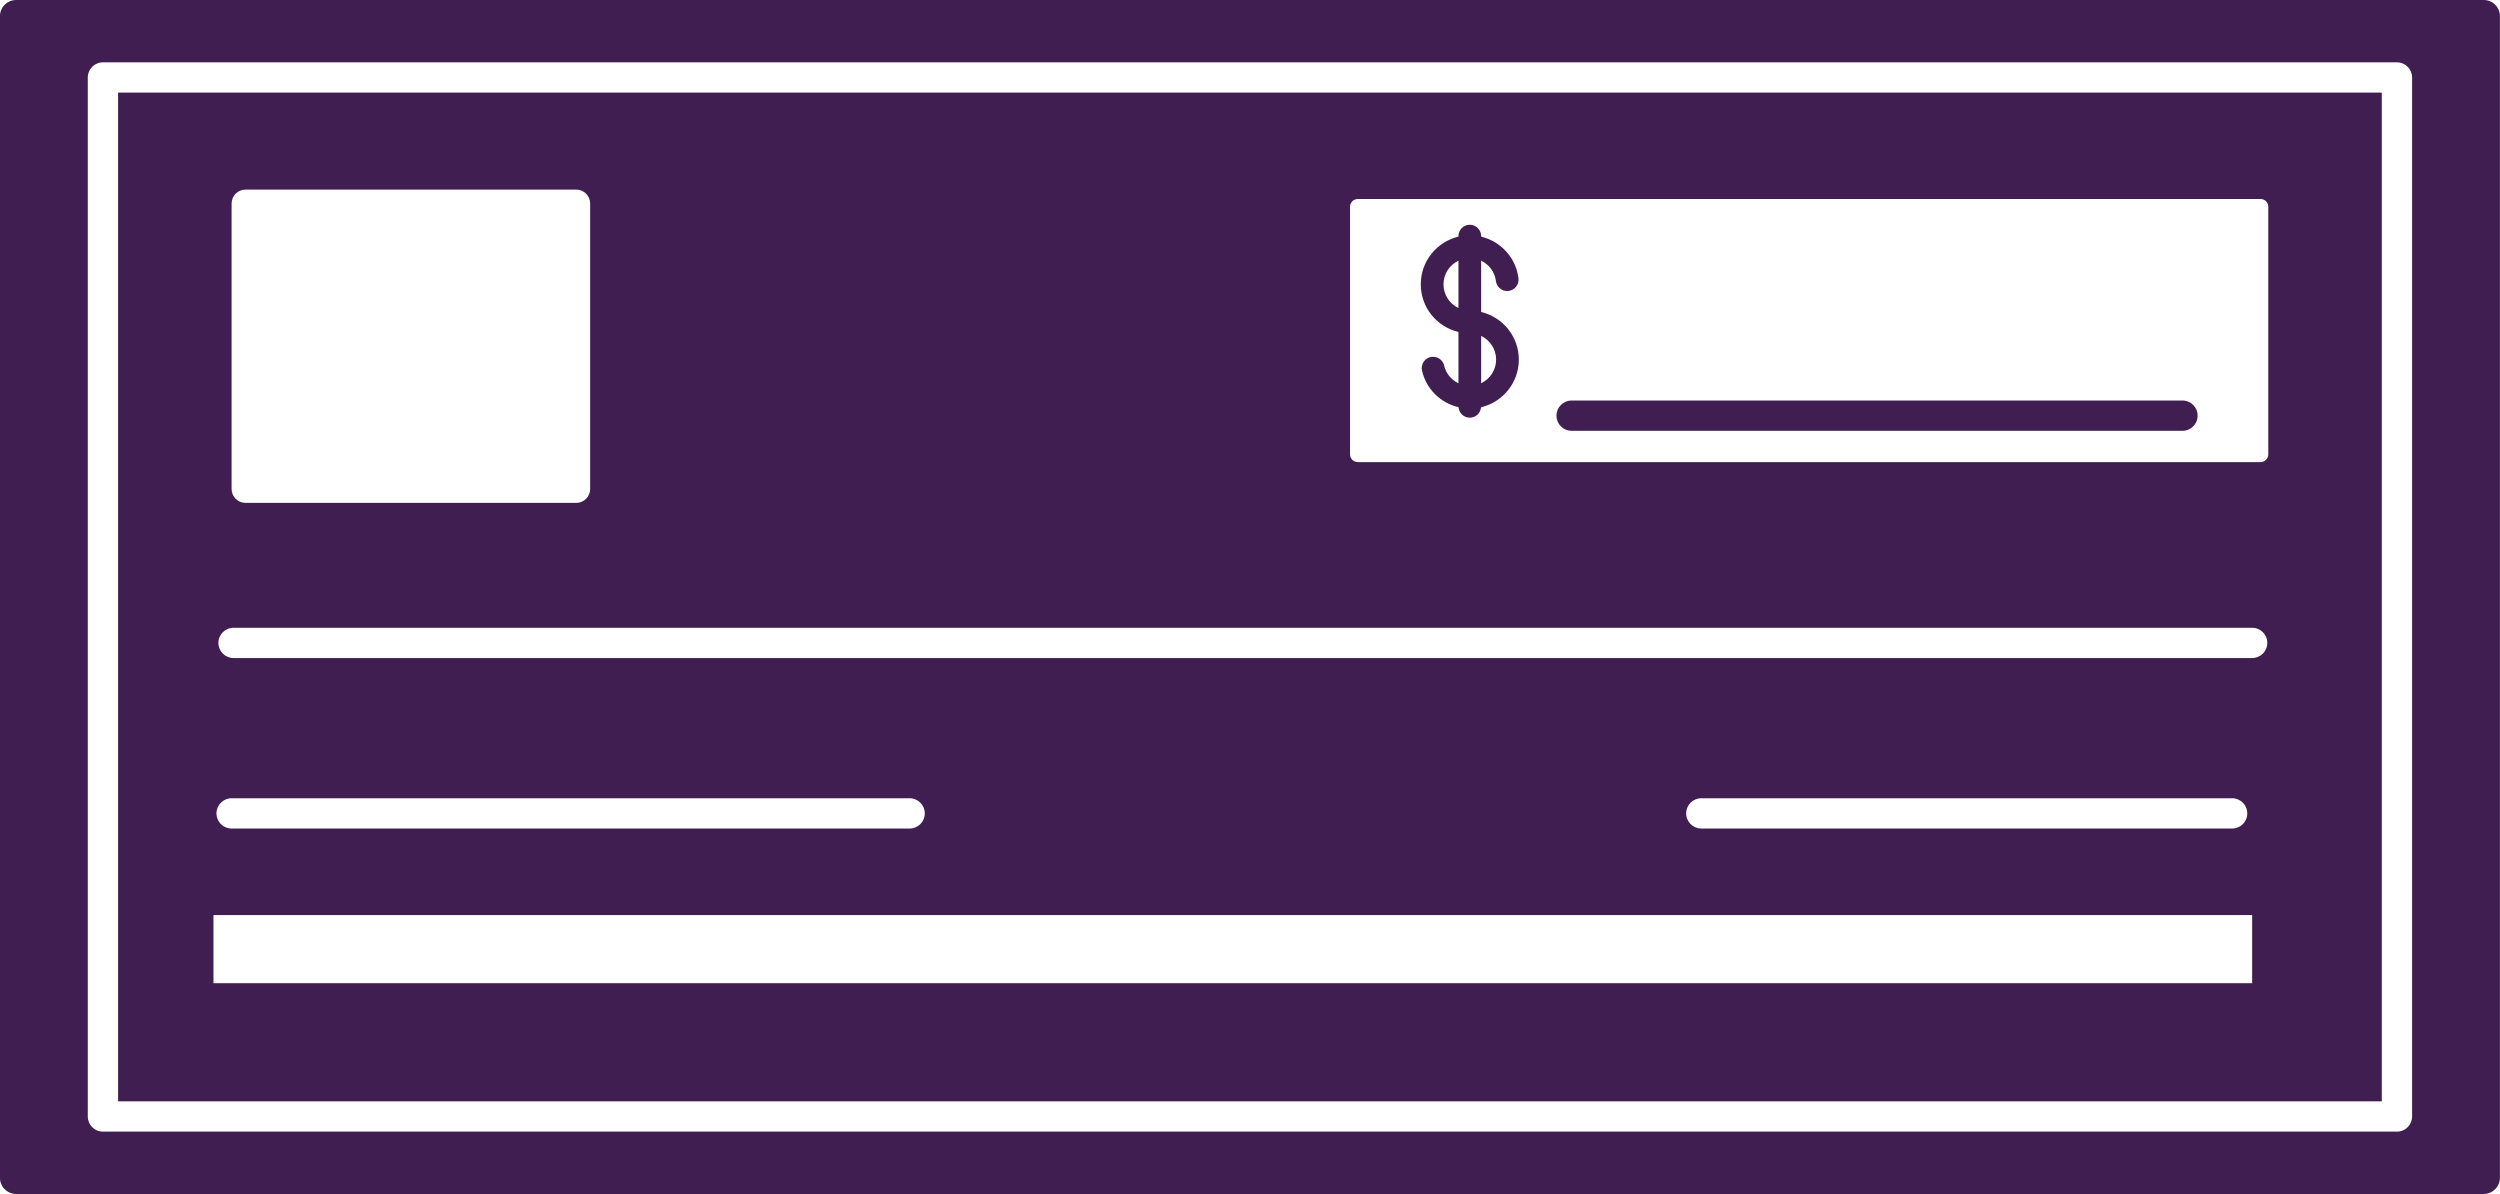
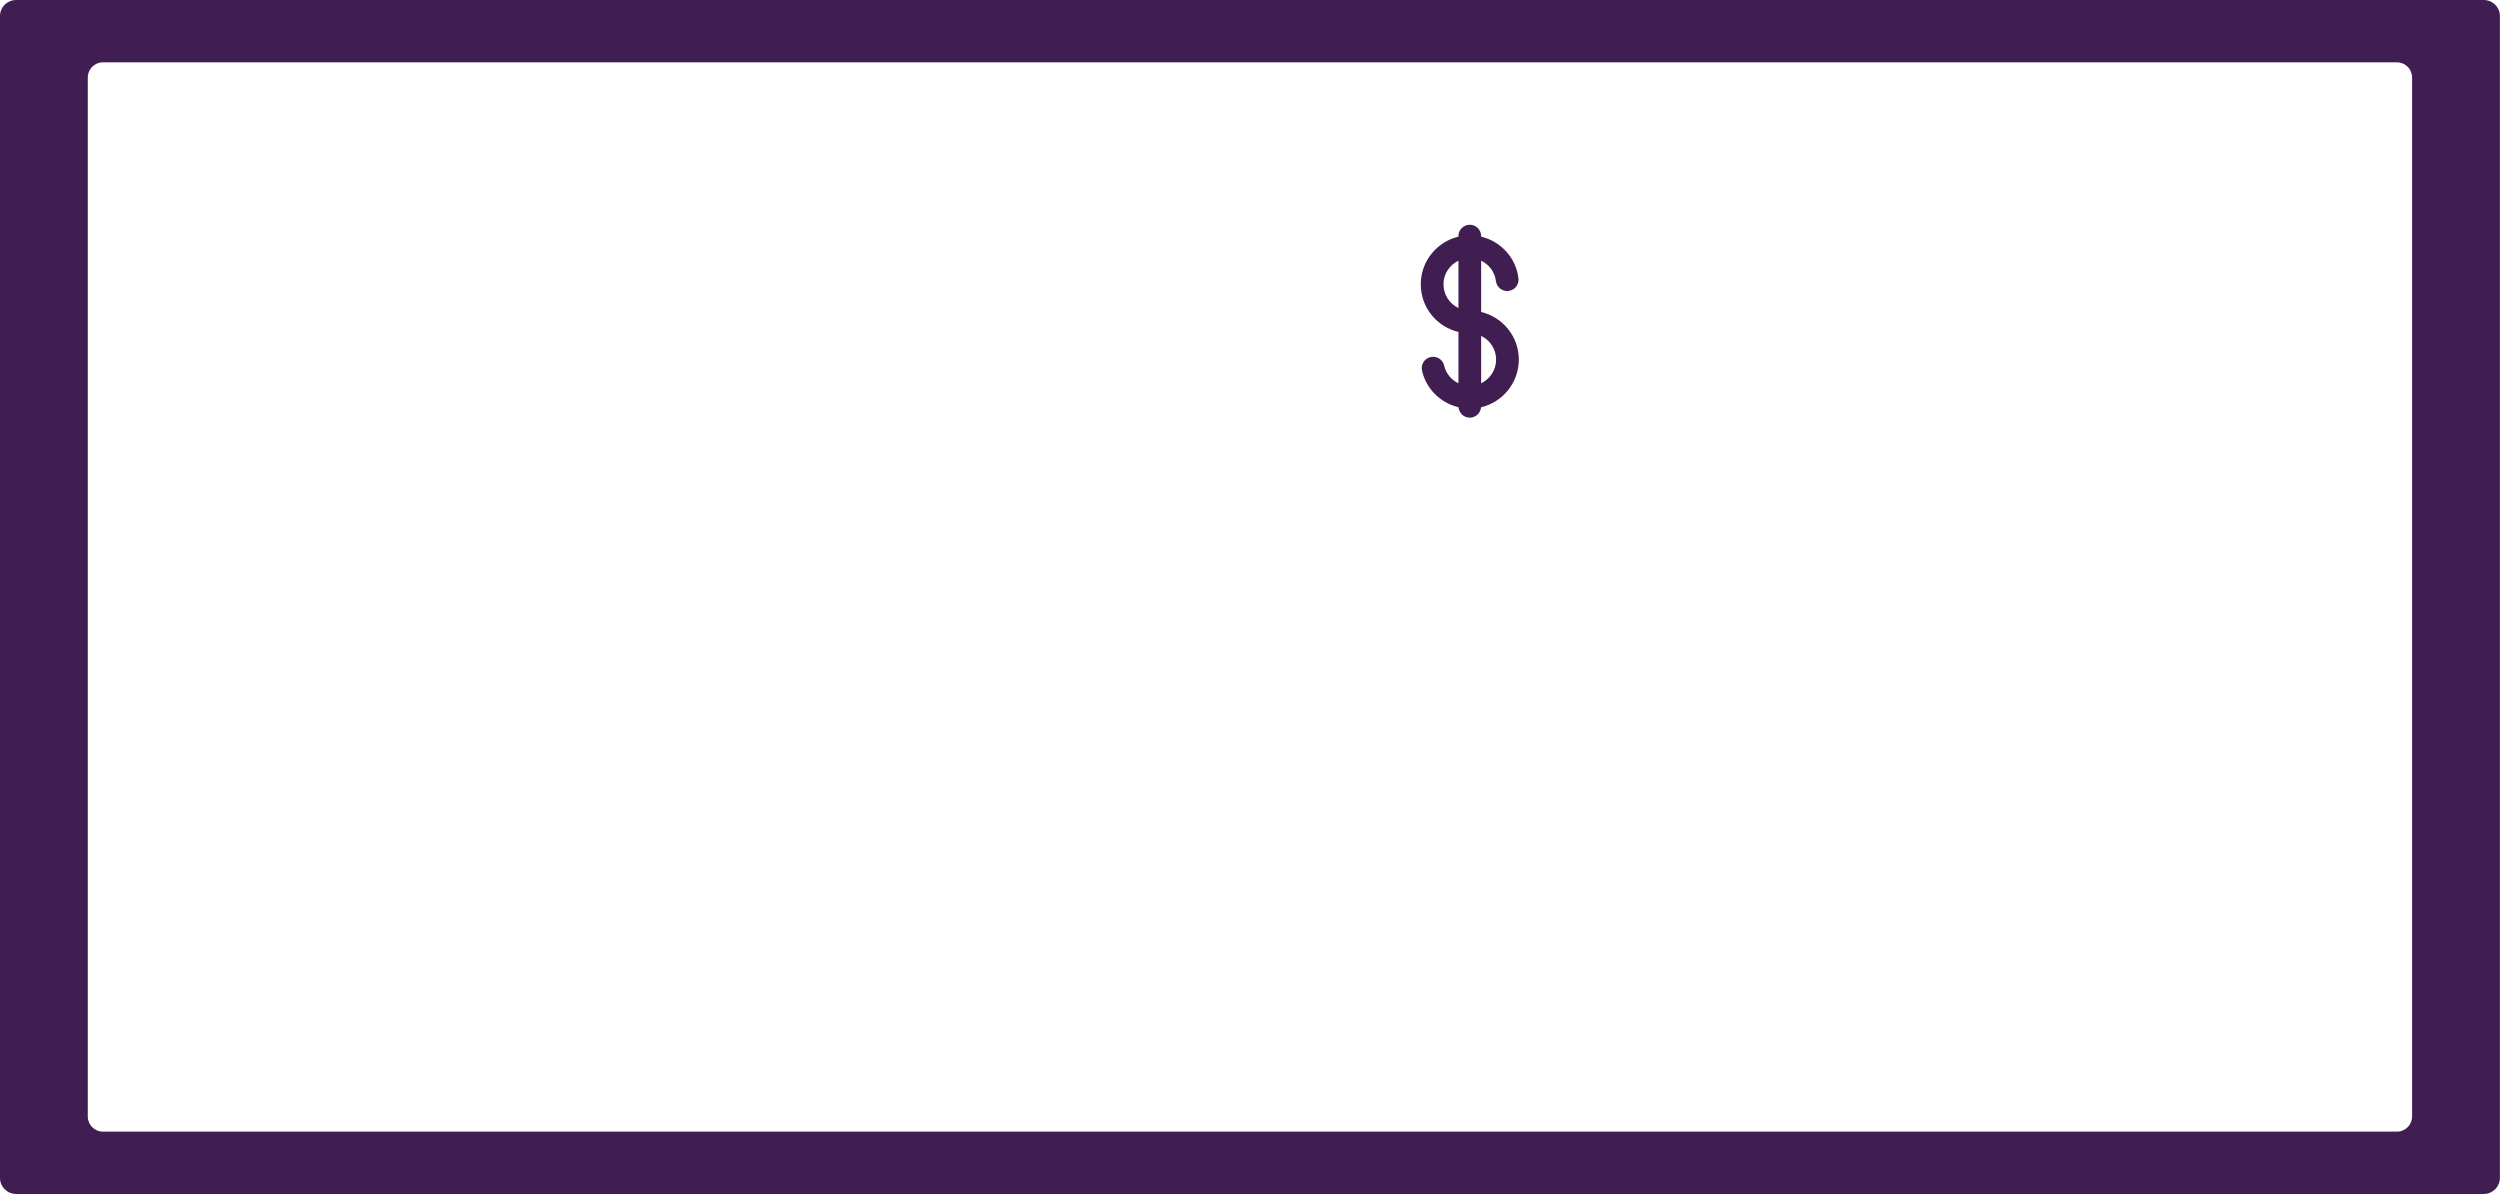
<svg xmlns="http://www.w3.org/2000/svg" fill="#000000" height="786.8" preserveAspectRatio="xMidYMid meet" version="1" viewBox="237.0 692.8 1647.4 786.8" width="1647.4" zoomAndPan="magnify">
  <g fill="#411e51" id="change1_1">
-     <path d="M 1731.715 992.199 C 1731.715 995.023 1729.43 997.309 1726.617 997.309 L 1131.73 997.309 C 1128.914 997.309 1126.621 995.023 1126.621 992.199 L 1126.621 829.035 C 1126.621 826.211 1128.914 823.938 1131.73 823.938 L 1726.617 823.938 C 1729.43 823.938 1731.715 826.211 1731.715 829.035 Z M 1721.074 1126.43 L 390.895 1126.43 C 385.387 1126.43 380.918 1121.957 380.918 1116.449 C 380.918 1110.938 385.387 1106.477 390.895 1106.477 L 1721.074 1106.477 C 1726.582 1106.477 1731.051 1110.938 1731.051 1116.449 C 1731.051 1121.957 1726.582 1126.43 1721.074 1126.43 Z M 1348.125 1228.789 C 1348.125 1223.277 1352.59 1218.809 1358.098 1218.809 L 1707.898 1218.809 C 1713.406 1218.809 1717.859 1223.277 1717.859 1228.789 C 1717.859 1234.297 1713.406 1238.77 1707.898 1238.77 L 1358.098 1238.77 C 1352.59 1238.77 1348.125 1234.297 1348.125 1228.789 Z M 379.637 1228.789 C 379.637 1223.277 384.105 1218.809 389.613 1218.809 L 836.41 1218.809 C 841.922 1218.809 846.391 1223.277 846.391 1228.789 C 846.391 1234.297 841.922 1238.77 836.41 1238.77 L 389.613 1238.77 C 384.105 1238.77 379.637 1234.297 379.637 1228.789 Z M 1721.074 1340.699 L 377.664 1340.699 L 377.664 1295.797 L 1721.074 1295.797 Z M 389.613 826.906 C 389.613 821.844 393.723 817.73 398.789 817.73 L 616.715 817.73 C 621.781 817.73 625.891 821.844 625.891 826.906 L 625.891 1015.008 C 625.891 1020.066 621.781 1024.188 616.715 1024.188 L 398.789 1024.188 C 393.723 1024.188 389.613 1020.066 389.613 1015.008 Z M 1806.512 753.84 L 314.805 753.84 L 314.805 1418.539 L 1806.512 1418.539 L 1806.512 753.84" fill="inherit" />
    <path d="M 294.848 743.852 C 294.848 738.348 299.316 733.875 304.824 733.875 L 1816.496 733.875 C 1822 733.875 1826.473 738.348 1826.473 743.852 L 1826.473 1428.52 C 1826.473 1434.039 1822 1438.5 1816.496 1438.5 L 304.824 1438.5 C 299.316 1438.5 294.848 1434.039 294.848 1428.52 Z M 236.973 703.457 L 236.973 1468.918 C 236.973 1474.797 241.75 1479.578 247.637 1479.578 L 1873.688 1479.578 C 1879.57 1479.578 1884.344 1474.797 1884.344 1468.918 L 1884.344 703.457 C 1884.344 697.574 1879.57 692.801 1873.688 692.801 L 247.637 692.801 C 241.75 692.801 236.973 697.574 236.973 703.457" fill="inherit" />
-     <path d="M 1675.176 956.73 L 1272.633 956.73 C 1267.125 956.73 1262.648 961.184 1262.648 966.707 C 1262.648 972.215 1267.125 976.684 1272.633 976.684 L 1675.176 976.684 C 1680.688 976.684 1685.145 972.215 1685.145 966.707 C 1685.145 961.184 1680.688 956.73 1675.176 956.73" fill="inherit" />
    <path d="M 1213.02 945.352 L 1213.02 914.141 C 1218.859 916.93 1222.879 922.91 1222.879 929.781 C 1222.879 936.648 1218.828 942.551 1213.02 945.352 Z M 1198.051 895.77 C 1192.199 892.969 1188.199 887.031 1188.199 880.141 C 1188.199 873.27 1192.238 867.371 1198.051 864.57 Z M 1213.02 898.391 L 1213.02 864.57 C 1218.191 867.059 1222.012 871.988 1222.75 878 C 1223.25 882.102 1226.988 885.039 1231.078 884.52 C 1235.18 884.02 1238.109 880.281 1237.609 876.18 C 1235.941 862.57 1225.891 851.809 1213.02 848.738 L 1213.02 848.391 C 1213.02 844.25 1209.66 840.898 1205.539 840.898 C 1201.398 840.898 1198.051 844.25 1198.051 848.391 L 1198.051 848.738 C 1183.84 852.129 1173.23 864.91 1173.23 880.141 C 1173.23 895.352 1183.691 908.129 1198.051 911.539 L 1198.051 945.379 C 1193.422 943.172 1189.859 938.988 1188.641 933.691 C 1187.711 929.672 1183.691 927.16 1179.66 928.09 C 1175.629 929.02 1173.129 933.039 1174.059 937.07 C 1176.891 949.309 1186.34 958.371 1198.109 961.129 C 1198.41 964.988 1201.602 968.031 1205.539 968.031 C 1209.449 968.031 1212.621 965.02 1212.949 961.191 C 1227.199 957.828 1237.84 945.039 1237.84 929.781 C 1237.84 914.629 1227.391 901.828 1213.02 898.391" fill="inherit" />
  </g>
</svg>